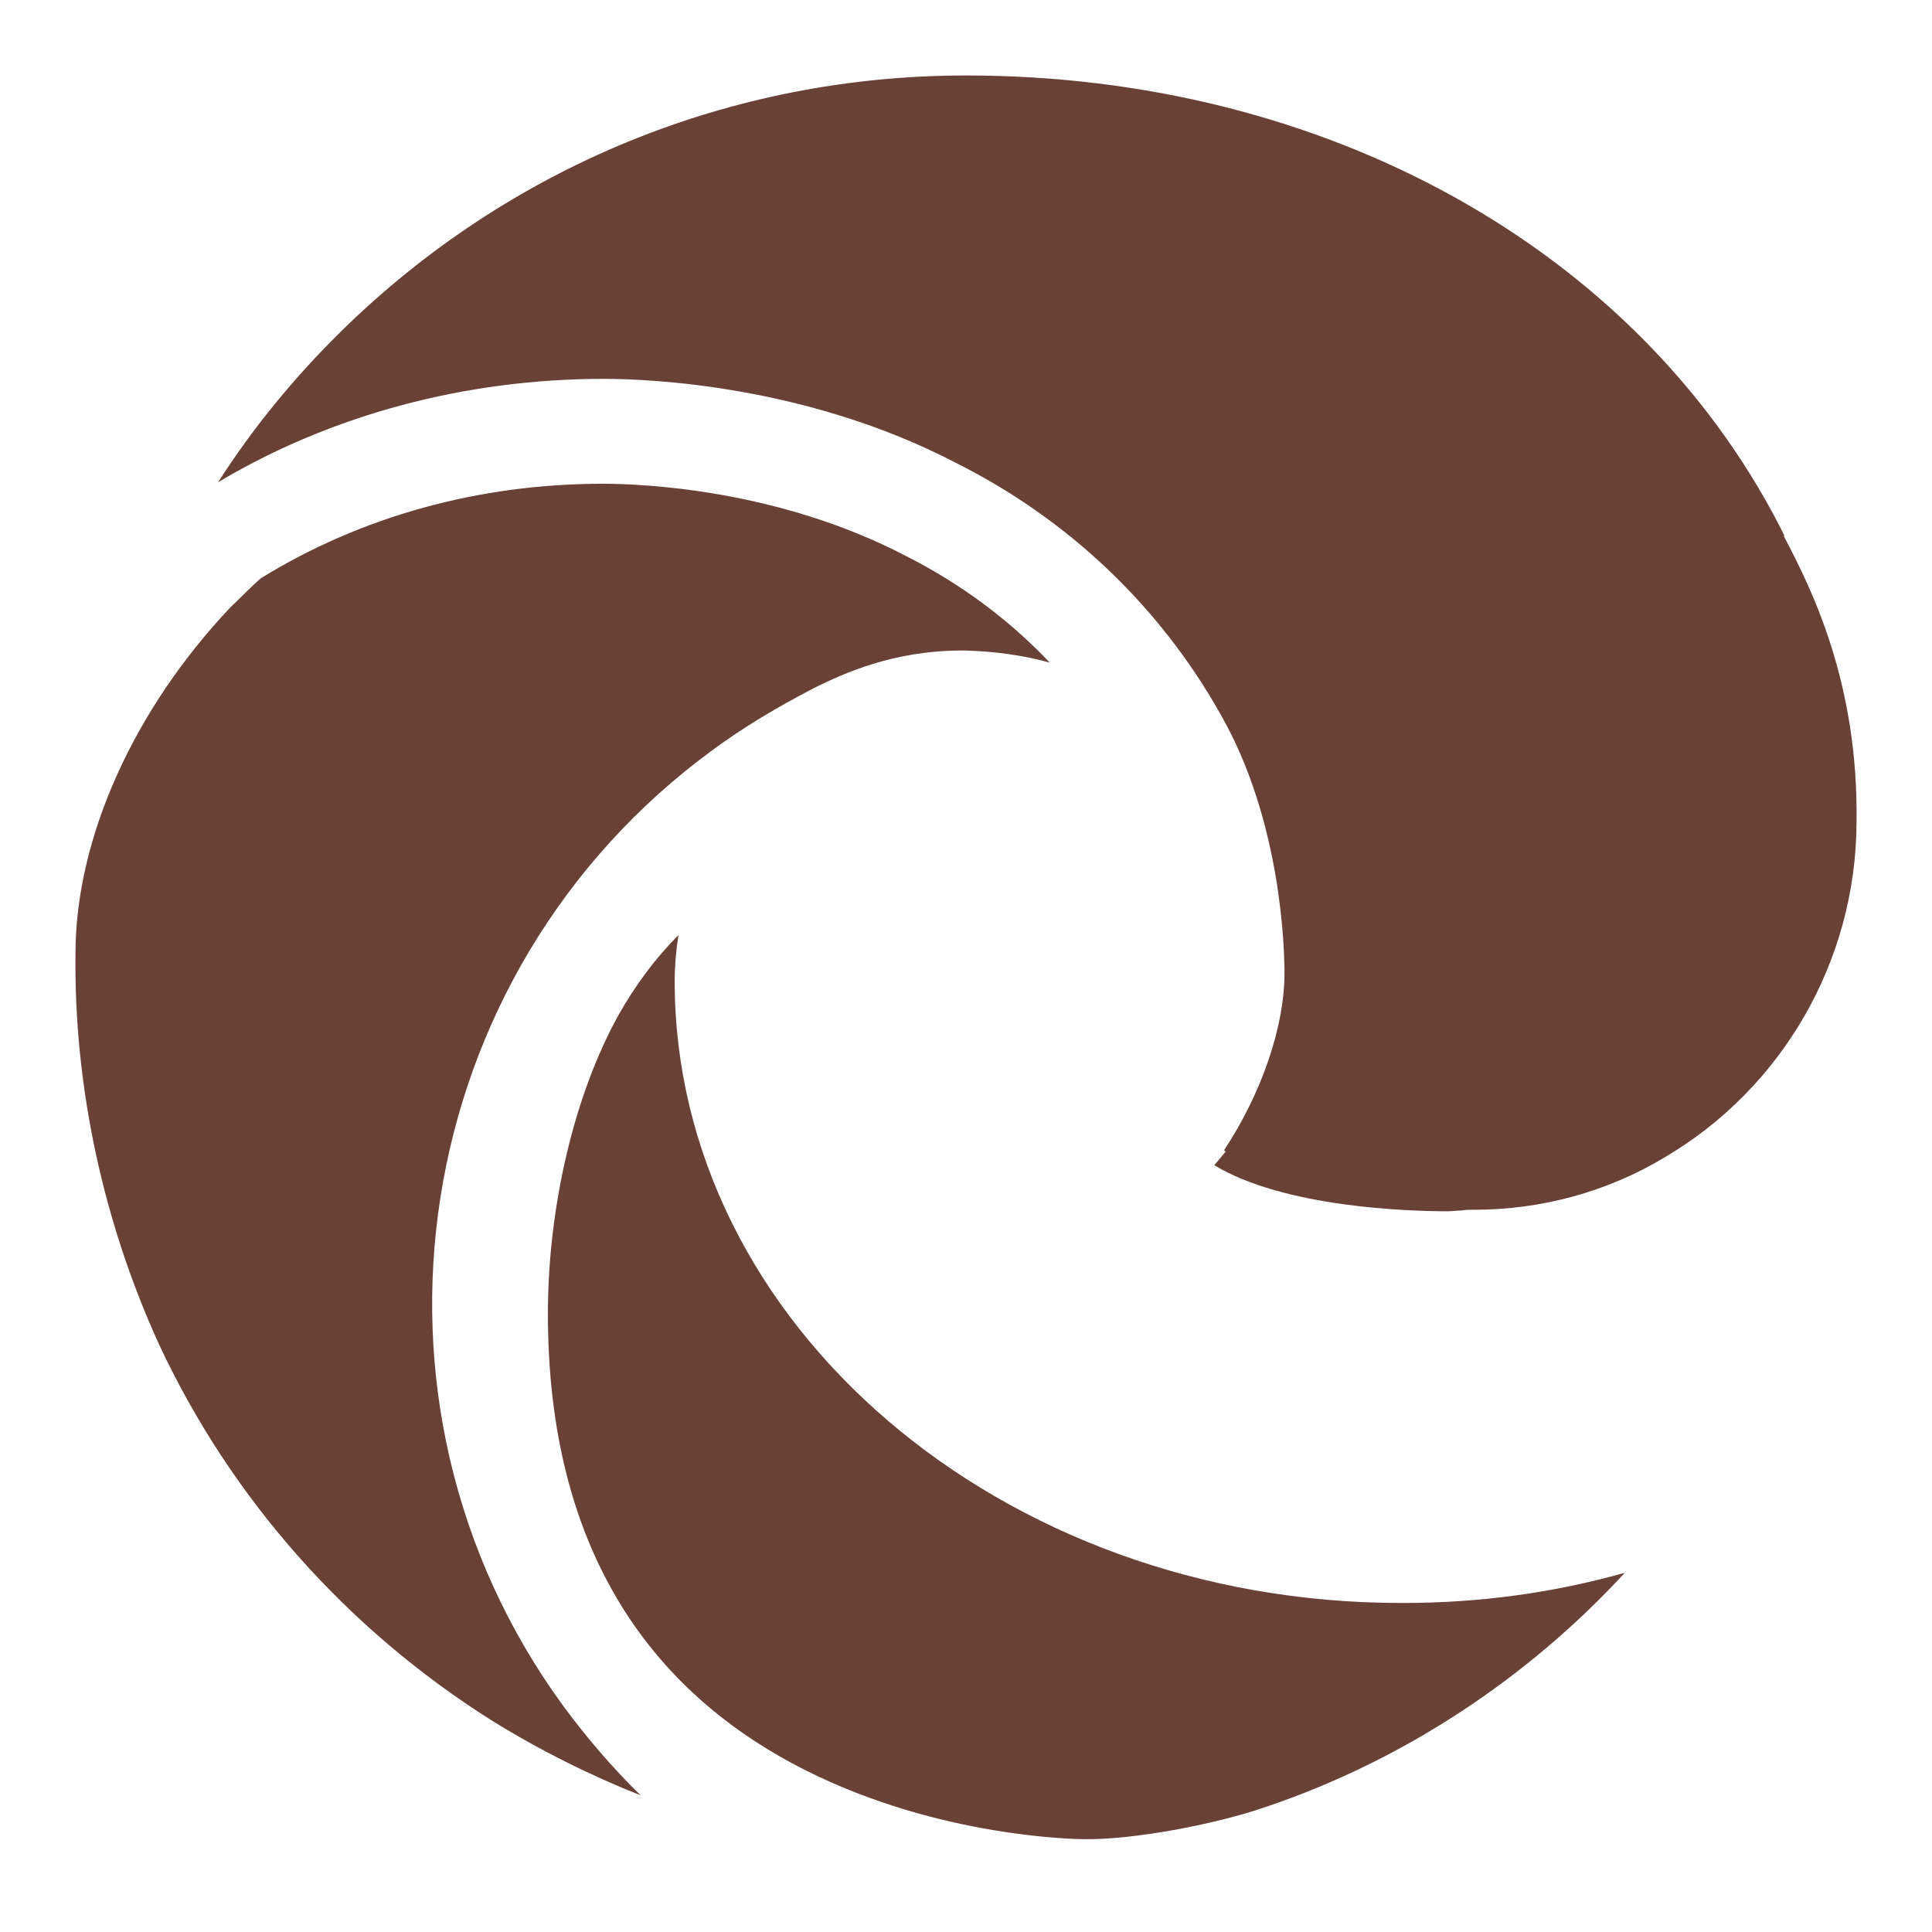
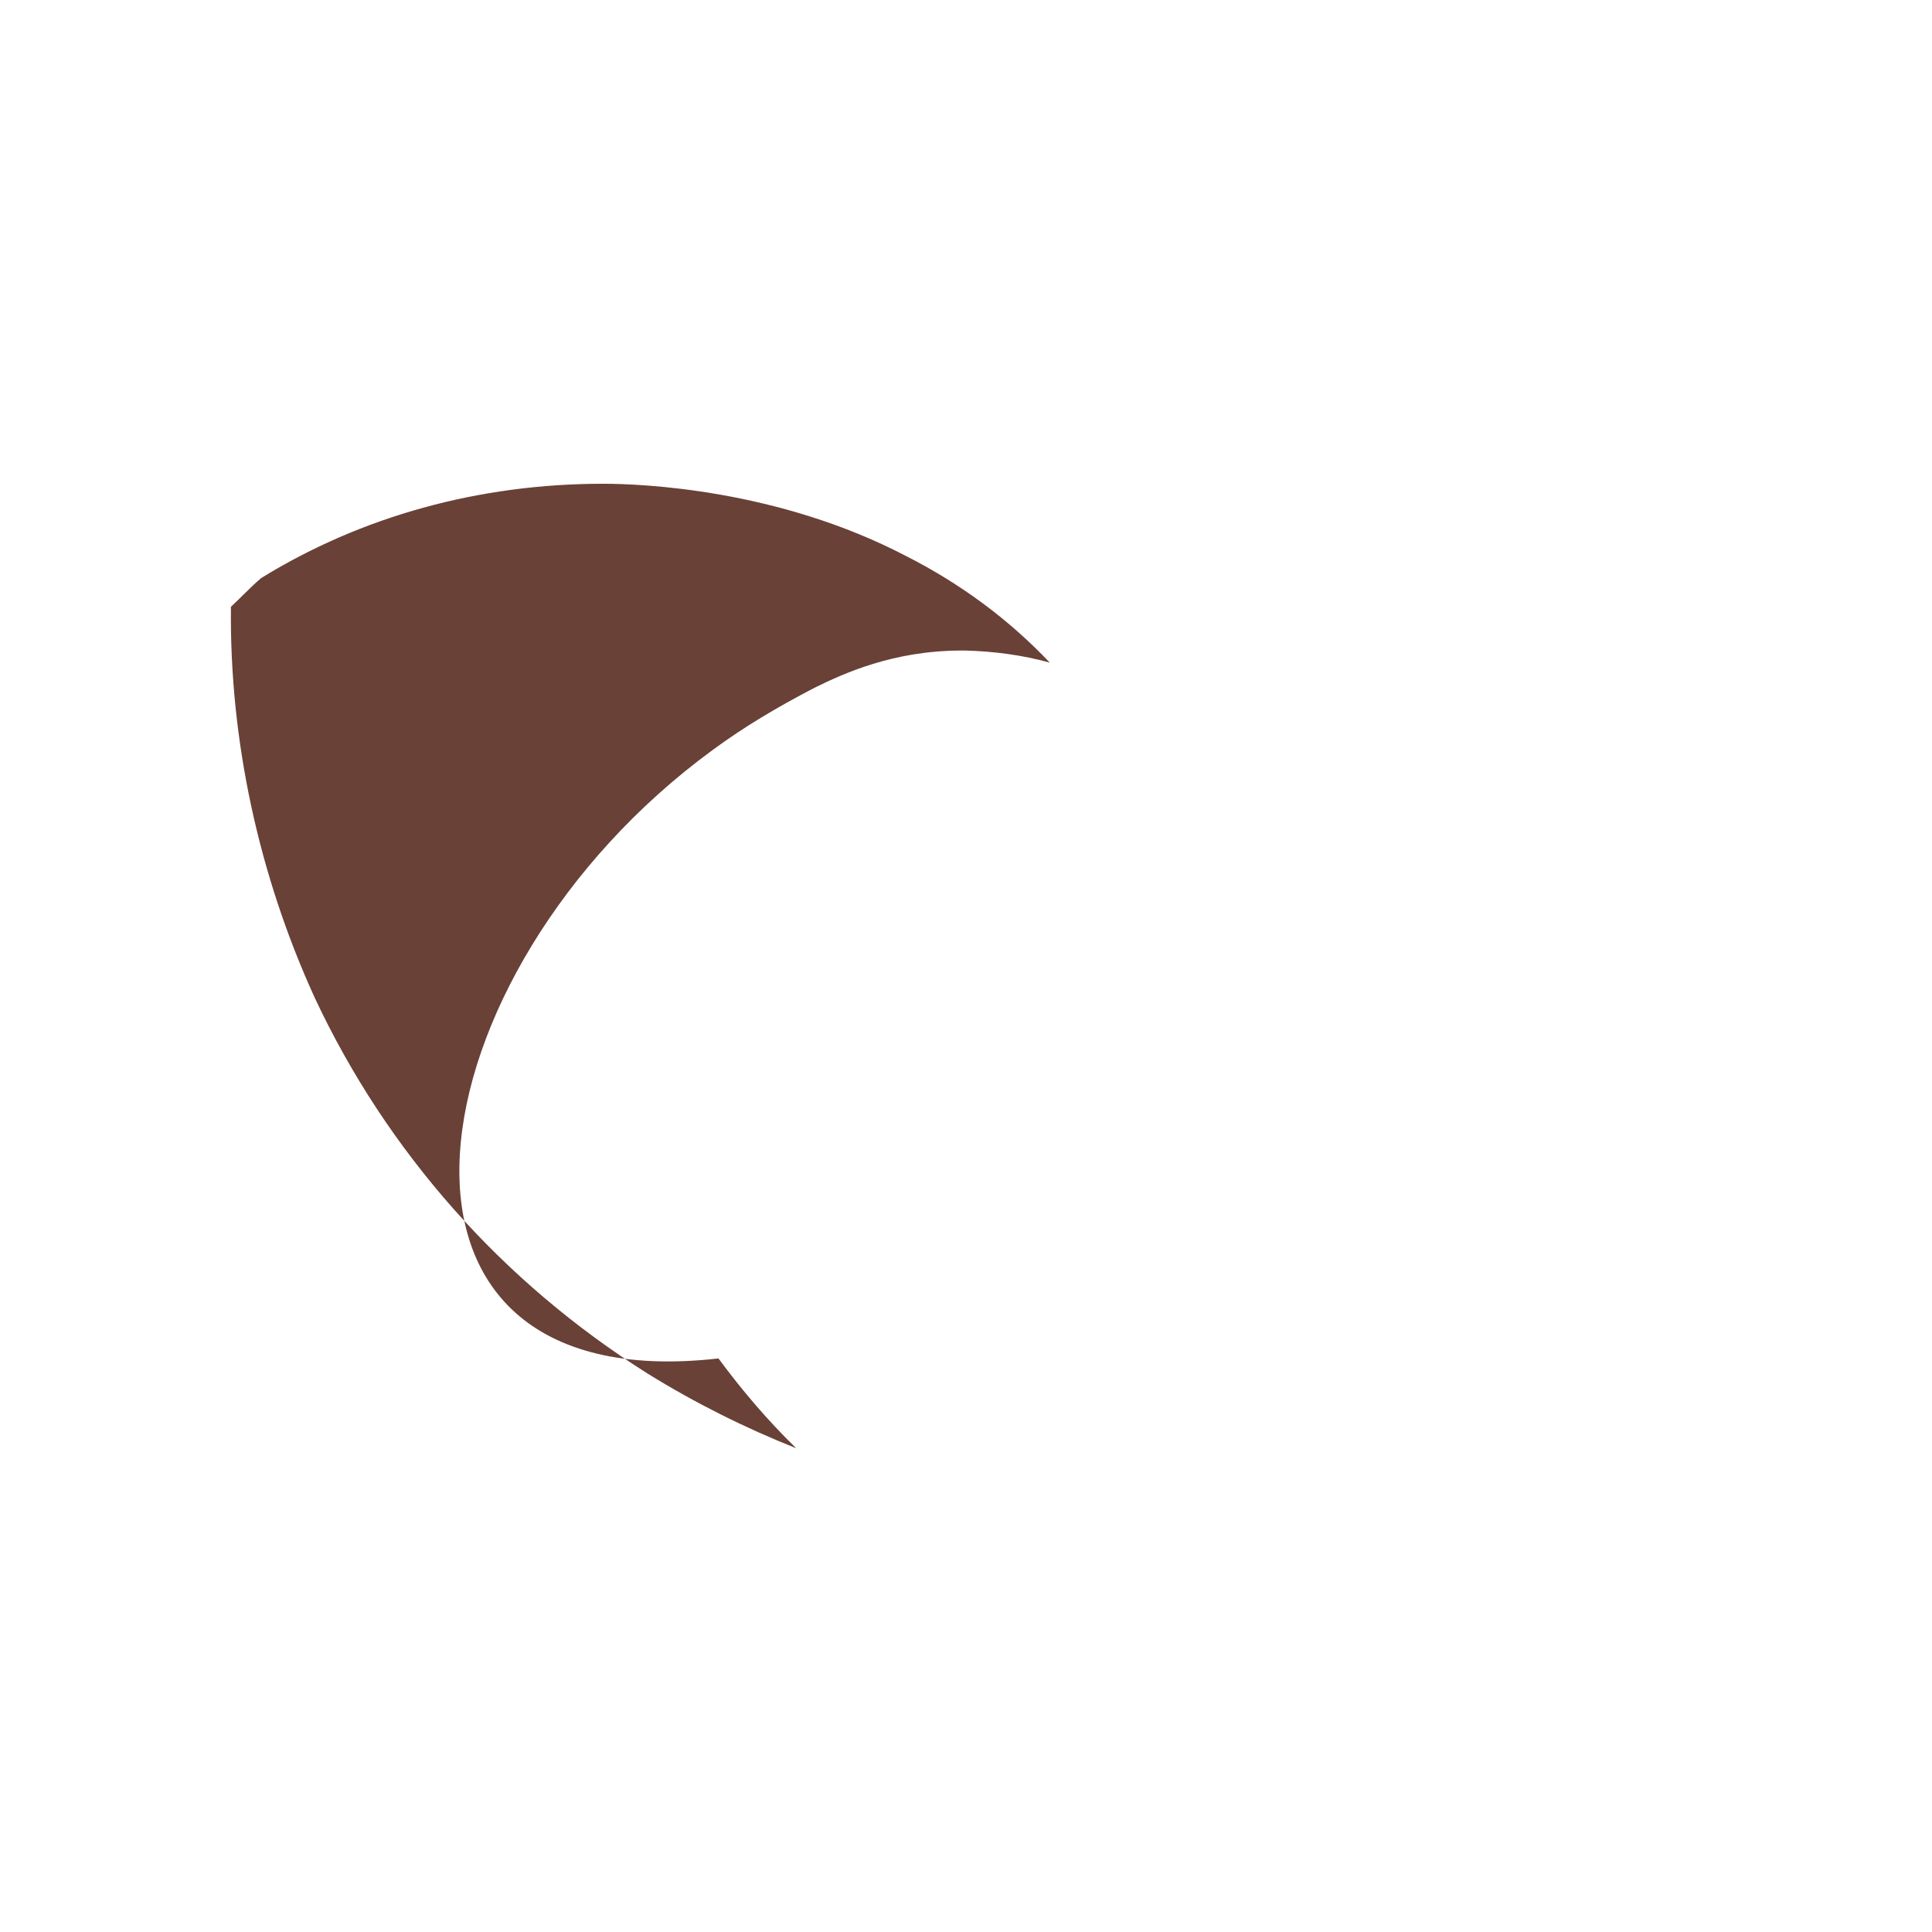
<svg xmlns="http://www.w3.org/2000/svg" version="1.1" id="Ebene_1" x="0px" y="0px" viewBox="0 0 256 256" style="enable-background:new 0 0 256 256;" xml:space="preserve">
  <style type="text/css">
	.st0{fill:#694137;}
</style>
  <g>
    <g>
-       <path class="st0" d="M166.9,239.7l1.2-0.4c17.9-6.1,34.3-16.9,47.2-30.9c-9.6,2.7-19.4,4-29.3,4h-0.4c-53,0-96.2-37-96.2-82.4l0,0    l0,0c0-2.1,0.2-4.1,0.5-6.1c-3,3-5.7,6.6-8,10.7c-5.8,10.5-9.3,25.3-9.3,39.5c0,28.7,11.5,49.1,34.2,60.5    c17.7,8.9,36,9.1,36.8,9.1C150.3,243.8,160.9,241.7,166.9,239.7z" />
+       </g>
+     <g>
+       <path class="st0" d="M94.4,99.4c4.2-3.1,8.6-5.7,13.4-8.2l0.4-0.2l0,0l0,0c3.5-1.7,10.1-4.8,19.2-4.8h0.5    c3.8,0.1,7.6,0.6,11.2,1.6c-5.3-5.6-11.7-10.4-19-14.1c-17-8.9-35.1-9.6-40.2-9.6c-16.4,0-32,4.3-45.3,12.5    c-1.4,1.2-2.6,2.5-4,3.8c-0.2,17.7,3.7,35.6,11.1,51.8c9.6,20.5,24.9,37.7,44.1,49.8    c6.3,3.9,12.9,7.2,19.7,9.9c-3.8-3.7-7.2-7.7-10.3-11.9C45.2,185.7,54.1,128.9,94.4,99.4z" />
    </g>
    <g>
-       <path class="st0" d="M94.4,99.4c4.2-3.1,8.6-5.7,13.4-8.2l0.4-0.2l0,0l0,0c3.5-1.7,10.1-4.8,19.2-4.8h0.5    c3.8,0.1,7.6,0.6,11.2,1.6c-5.3-5.6-11.7-10.4-19-14.1c-17-8.9-35.1-9.6-40.2-9.6c-16.4,0-32,4.3-45.3,12.5    c-1.4,1.2-2.6,2.5-4,3.8C17.8,93.9,10,111,10,126.4c-0.2,17.7,3.7,35.6,11.1,51.8c9.6,20.5,24.9,37.7,44.1,49.8    c6.3,3.9,12.9,7.2,19.7,9.9c-3.8-3.7-7.2-7.7-10.3-11.9C45.2,185.7,54.1,128.9,94.4,99.4z" />
-     </g>
-     <g>
-       <path class="st0" d="M195,160.3h0.3c9,0,17.7-2.4,25.2-6.9c15.7-9.2,25.4-26.1,25.5-44.3c0.3-18.8-6.1-31.3-9.6-38V71v-0.1    l-0.6-1.2C216.8,32.9,175.5,10,128,10c-31.2,0-60.6,12.1-82.8,33.9C39,50,33.5,56.7,28.9,63.9C43.8,55,61.6,50.2,80,50.2    c5.9,0,26.8,0.8,46.6,11.1c14.8,7.4,27,18.9,35.1,33.3c8.1,14.1,8.5,31.1,8.5,34.4c0,7.1-3.1,16-8,23.4l0.2,0.2l-1.5,1.8    c9.3,5.6,25.7,6.1,30.9,6.1c0.7,0,1.3-0.1,1.8-0.1C194.2,160.3,194.7,160.3,195,160.3z" />
-     </g>
+       </g>
  </g>
</svg>